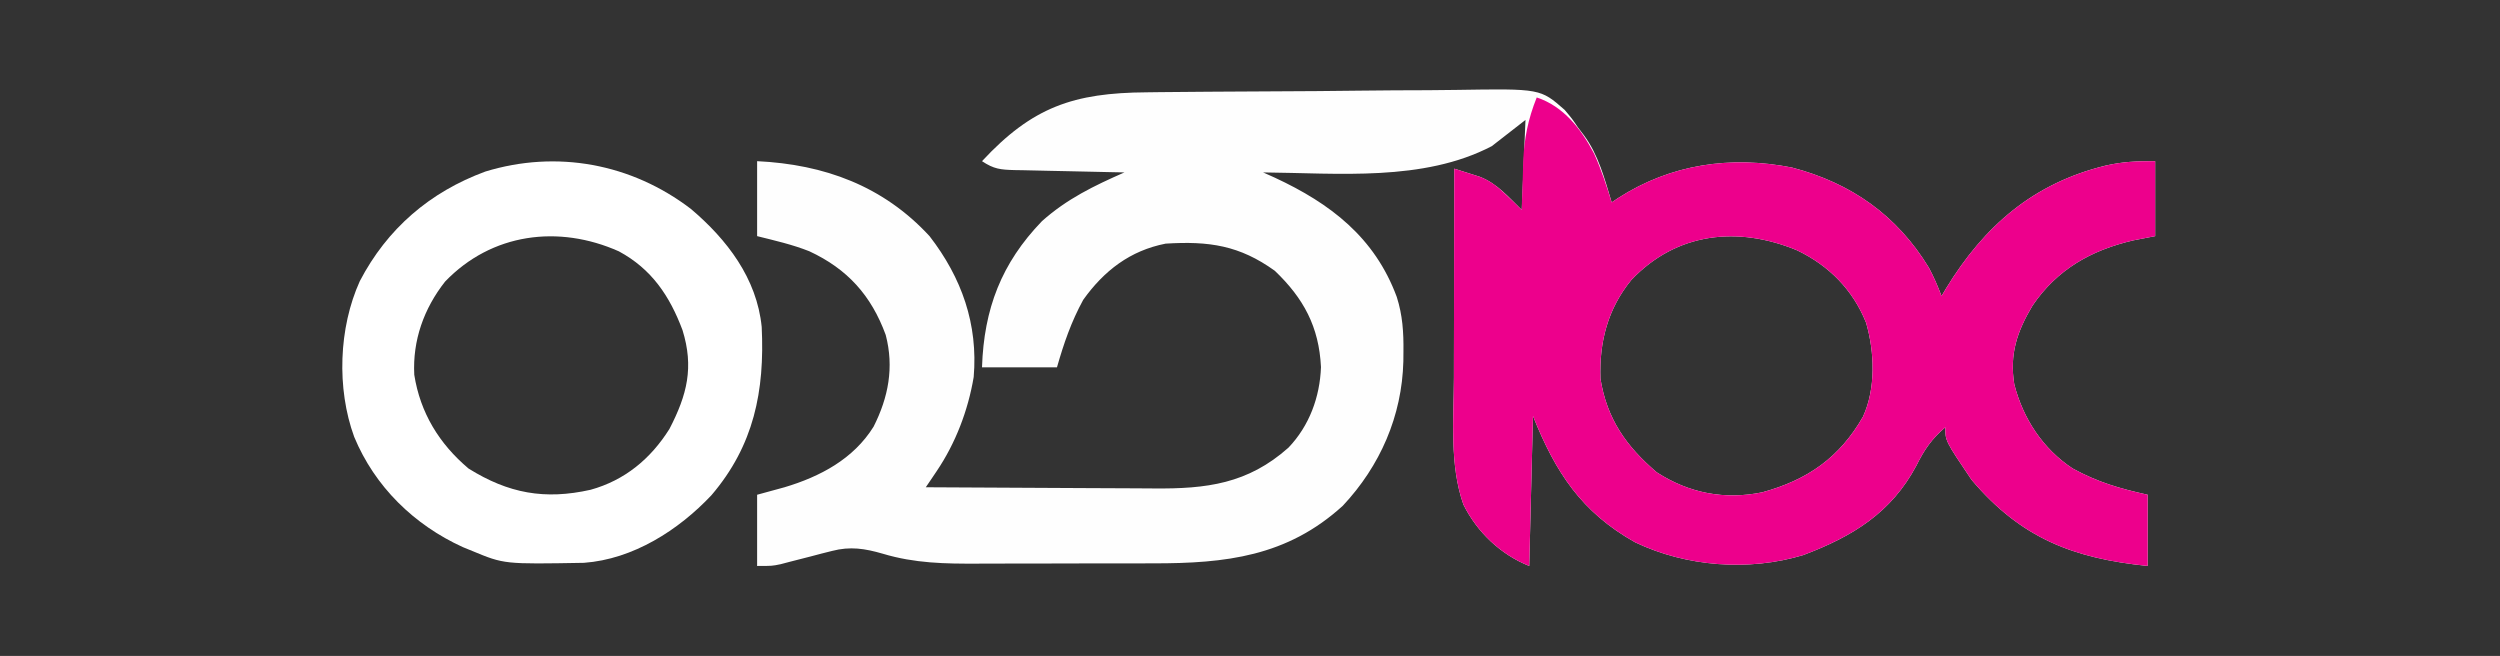
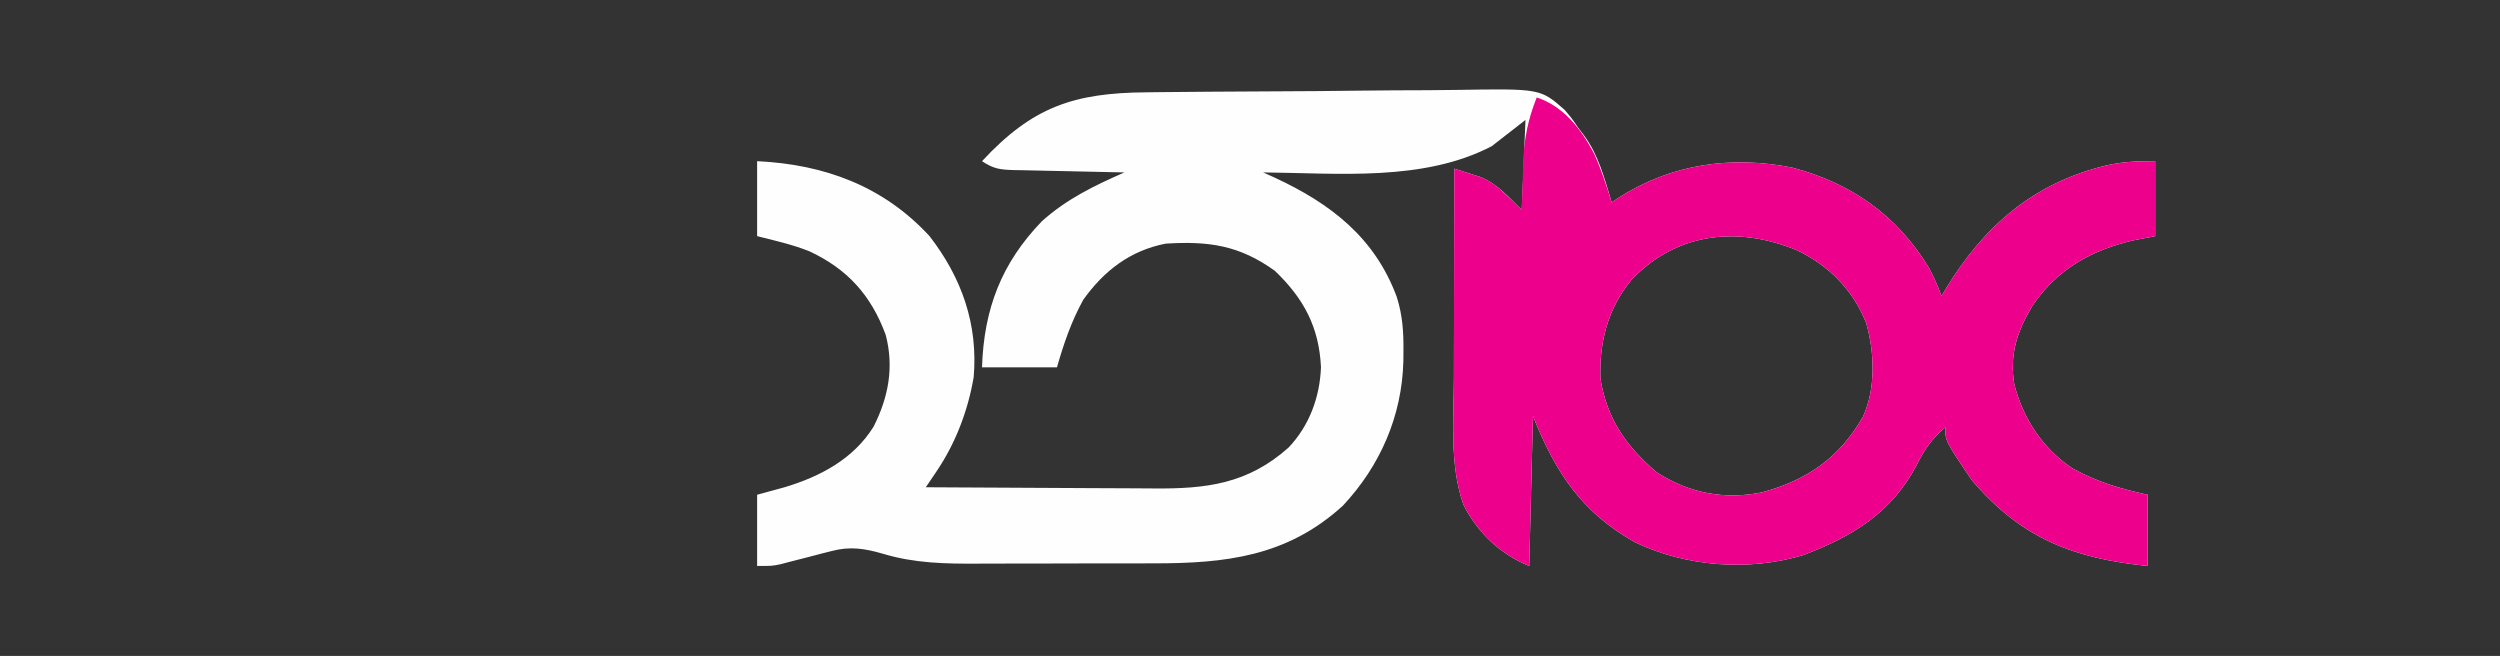
<svg xmlns="http://www.w3.org/2000/svg" width="667" height="175">
  <rect width="100%" height="100%" fill="#333333" stroke="none" />
  <path d="M0 0 C1.127 -0.015 2.254 -0.029 3.415 -0.045 C7.1 -0.089 10.785 -0.117 14.47 -0.142 C15.738 -0.151 17.005 -0.161 18.311 -0.17 C23.636 -0.208 28.962 -0.242 34.288 -0.261 C41.872 -0.288 49.453 -0.345 57.036 -0.446 C63.047 -0.524 69.058 -0.551 75.069 -0.562 C77.612 -0.573 80.155 -0.6 82.698 -0.643 C105.035 -0.995 105.035 -0.995 111.511 4.691 C113.507 7.062 113.507 7.062 115.056 9.37 C115.581 10.056 116.106 10.742 116.647 11.448 C120.545 16.711 122.207 23.17 124.056 29.37 C124.627 28.983 125.198 28.596 125.787 28.198 C139.849 19.166 155.75 16.841 172.13 20.065 C187.932 24.202 200.176 32.808 208.681 46.792 C210.003 49.27 211.073 51.741 212.056 54.37 C212.457 53.692 212.858 53.014 213.271 52.315 C223.491 35.584 236.54 24.302 255.806 19.557 C260.537 18.482 264.02 18.37 269.056 18.37 C269.056 24.97 269.056 31.57 269.056 38.37 C267.138 38.741 265.22 39.112 263.244 39.495 C251.962 42.122 242.883 47.255 236.333 56.909 C232.222 63.809 230.158 69.877 231.47 77.901 C233.818 87.064 239.109 95.143 247.056 100.37 C253.734 104.018 259.486 105.688 267.056 107.37 C267.056 113.64 267.056 119.91 267.056 126.37 C247.305 124.344 233.275 119.017 220.056 103.37 C213.056 92.989 213.056 92.989 213.056 89.37 C209.46 92.437 207.477 95.316 205.369 99.557 C198.636 112.222 188.288 118.504 175.162 123.464 C160.587 127.867 143.961 126.576 130.291 120.05 C115.991 112.022 109.066 101.395 103.056 86.37 C102.726 99.57 102.396 112.77 102.056 126.37 C94.458 123.331 88.182 117.411 84.494 109.995 C80.765 99.437 81.921 87.295 81.958 76.229 C81.96 74.61 81.962 72.99 81.963 71.371 C81.967 67.149 81.976 62.927 81.987 58.706 C81.998 54.382 82.002 50.057 82.007 45.733 C82.018 37.279 82.035 28.824 82.056 20.37 C83.499 20.821 84.939 21.28 86.378 21.742 C87.18 21.997 87.983 22.252 88.809 22.514 C93.477 24.292 96.524 27.95 100.056 31.37 C100.386 23.45 100.716 15.53 101.056 7.37 C98.086 9.68 95.116 11.99 92.056 14.37 C73.771 23.899 51.073 21.545 31.056 21.37 C32.084 21.831 33.111 22.293 34.169 22.768 C48.992 29.649 60.837 38.689 66.716 54.6 C68.265 59.473 68.556 64.032 68.494 69.12 C68.482 70.43 68.482 70.43 68.471 71.766 C68.102 86.346 62.297 99.662 52.322 110.303 C37.442 123.874 20.998 125.688 1.783 125.671 C0.01 125.675 -1.763 125.679 -3.536 125.684 C-7.24 125.691 -10.943 125.691 -14.646 125.686 C-19.362 125.68 -24.077 125.697 -28.793 125.72 C-32.451 125.735 -36.11 125.735 -39.768 125.732 C-41.505 125.733 -43.243 125.738 -44.98 125.748 C-53.773 125.793 -61.881 125.667 -70.385 123.111 C-75.212 121.713 -79.097 121.091 -83.983 122.366 C-84.893 122.595 -85.803 122.824 -86.741 123.059 C-88.141 123.43 -88.141 123.43 -89.569 123.807 C-91.435 124.289 -93.302 124.767 -95.17 125.241 C-95.991 125.457 -96.812 125.673 -97.657 125.895 C-99.944 126.37 -99.944 126.37 -103.944 126.37 C-103.944 120.1 -103.944 113.83 -103.944 107.37 C-100.324 106.38 -100.324 106.38 -96.631 105.37 C-87.17 102.546 -78.237 97.848 -72.87 89.202 C-68.913 81.372 -67.377 73.355 -69.635 64.729 C-73.495 54.2 -79.829 47.144 -90.018 42.405 C-94.598 40.596 -99.106 39.579 -103.944 38.37 C-103.944 31.77 -103.944 25.17 -103.944 18.37 C-86.008 19.234 -70.309 24.971 -57.944 38.37 C-49.359 49.471 -44.971 61.853 -46.163 75.96 C-47.667 84.883 -50.987 93.599 -56.044 101.081 C-56.587 101.885 -57.129 102.69 -57.688 103.52 C-58.102 104.13 -58.517 104.741 -58.944 105.37 C-49.207 105.44 -39.471 105.493 -29.734 105.525 C-25.213 105.541 -20.691 105.562 -16.169 105.596 C-11.799 105.629 -7.429 105.647 -3.058 105.655 C-1.398 105.66 0.263 105.671 1.924 105.687 C15.973 105.819 26.965 104.449 37.81 94.811 C43.379 88.991 46.204 81.314 46.494 73.307 C45.965 62.548 41.865 54.97 34.181 47.62 C24.743 40.825 16.621 39.657 5.056 40.37 C-4.427 42.231 -11.393 47.588 -16.944 55.37 C-20.143 61.229 -22.104 66.931 -23.944 73.37 C-30.544 73.37 -37.144 73.37 -43.944 73.37 C-43.43 57.771 -38.769 45.588 -27.944 34.37 C-21.296 28.432 -14.038 24.924 -5.944 21.37 C-6.988 21.35 -8.033 21.33 -9.109 21.31 C-12.984 21.234 -16.858 21.145 -20.733 21.052 C-22.41 21.014 -24.087 20.979 -25.764 20.948 C-28.174 20.902 -30.584 20.844 -32.995 20.784 C-33.745 20.772 -34.495 20.761 -35.268 20.749 C-39.005 20.643 -40.758 20.494 -43.944 18.37 C-30.508 3.905 -19.495 0.131 0 0 Z M129.306 50.057 C123.039 57.712 120.727 66.55 121.056 76.37 C122.759 87.076 127.894 94.412 136.056 101.37 C144.696 106.965 154.185 108.78 164.236 106.718 C176.32 103.405 184.853 97.451 191.083 86.577 C194.556 79.072 194.207 69.311 191.931 61.495 C188.426 52.708 181.987 46.204 173.498 42.147 C157.757 35.622 141.389 37.333 129.306 50.057 Z " fill="#FEFEFE" transform="translate(305.944,24.63)" />
  <path d="M0 0 C7.157 2.365 11.888 8.44 15.312 15 C17.221 19.208 18.651 23.586 20 28 C20.571 27.613 21.142 27.227 21.73 26.828 C35.793 17.796 51.694 15.471 68.074 18.695 C83.875 22.832 96.12 31.438 104.625 45.422 C105.947 47.9 107.017 50.372 108 53 C108.401 52.322 108.802 51.644 109.215 50.945 C119.434 34.214 132.484 22.932 151.75 18.188 C156.481 17.112 159.964 17 165 17 C165 23.6 165 30.2 165 37 C163.082 37.371 161.164 37.742 159.188 38.125 C147.906 40.752 138.827 45.885 132.277 55.539 C128.166 62.439 126.101 68.507 127.414 76.531 C129.761 85.694 135.053 93.773 143 99 C149.678 102.648 155.43 104.318 163 106 C163 112.27 163 118.54 163 125 C143.248 122.974 129.219 117.647 116 102 C109 91.619 109 91.619 109 88 C105.404 91.067 103.421 93.946 101.312 98.188 C94.58 110.852 84.232 117.134 71.105 122.094 C56.531 126.497 39.905 125.206 26.234 118.68 C11.935 110.652 5.01 100.025 -1 85 C-1.33 98.2 -1.66 111.4 -2 125 C-9.598 121.961 -15.875 116.041 -19.562 108.625 C-23.291 98.067 -22.136 85.925 -22.098 74.859 C-22.096 73.24 -22.094 71.62 -22.093 70.001 C-22.09 65.779 -22.08 61.558 -22.069 57.336 C-22.058 53.012 -22.054 48.688 -22.049 44.363 C-22.038 35.909 -22.021 27.454 -22 19 C-20.557 19.451 -19.117 19.91 -17.678 20.372 C-16.876 20.627 -16.073 20.882 -15.247 21.144 C-12.236 22.291 -10.24 23.958 -7.938 26.188 C-7.183 26.903 -6.429 27.618 -5.652 28.355 C-5.107 28.898 -4.562 29.441 -4 30 C-3.985 29.411 -3.971 28.822 -3.956 28.215 C-3.88 25.497 -3.784 22.78 -3.688 20.062 C-3.665 19.136 -3.642 18.21 -3.619 17.256 C-3.379 11.036 -2.313 5.782 0 0 Z M25.25 48.688 C18.983 56.342 16.671 65.18 17 75 C18.703 85.706 23.838 93.042 32 100 C40.64 105.595 50.128 107.41 60.18 105.348 C72.264 102.035 80.797 96.081 87.027 85.207 C90.5 77.702 90.151 67.941 87.875 60.125 C84.37 51.338 77.931 44.834 69.441 40.777 C53.701 34.252 37.333 35.963 25.25 48.688 Z " fill="#ED008C" transform="translate(410,26)" />
-   <path d="M0 0 C9.633 8.157 17.606 18.524 18.897 31.49 C19.721 48.595 16.832 63.109 5.488 76.391 C-3.286 85.714 -15.411 93.469 -28.531 94.427 C-49.801 94.8 -49.801 94.8 -58.324 91.266 C-59.157 90.925 -59.99 90.585 -60.848 90.234 C-73.836 84.32 -84.326 74.1 -89.824 60.828 C-94.544 47.915 -93.963 31.723 -88.324 19.266 C-81.028 5.282 -69.672 -4.488 -54.859 -9.957 C-35.798 -15.802 -15.84 -12.098 0 0 Z M-65.574 19.391 C-71.248 26.601 -74.264 35.09 -73.797 44.258 C-72.202 54.405 -67.136 62.672 -59.324 69.266 C-48.669 75.913 -38.979 77.683 -26.766 74.941 C-17.667 72.423 -10.745 66.712 -5.715 58.703 C-0.983 49.573 0.839 42.25 -2.23 32.34 C-5.668 23.2 -10.471 16.042 -19.199 11.328 C-35.322 4.146 -53.159 6.471 -65.574 19.391 Z " fill="#FFFFFF" transform="translate(184.324,55.734)" />
</svg>